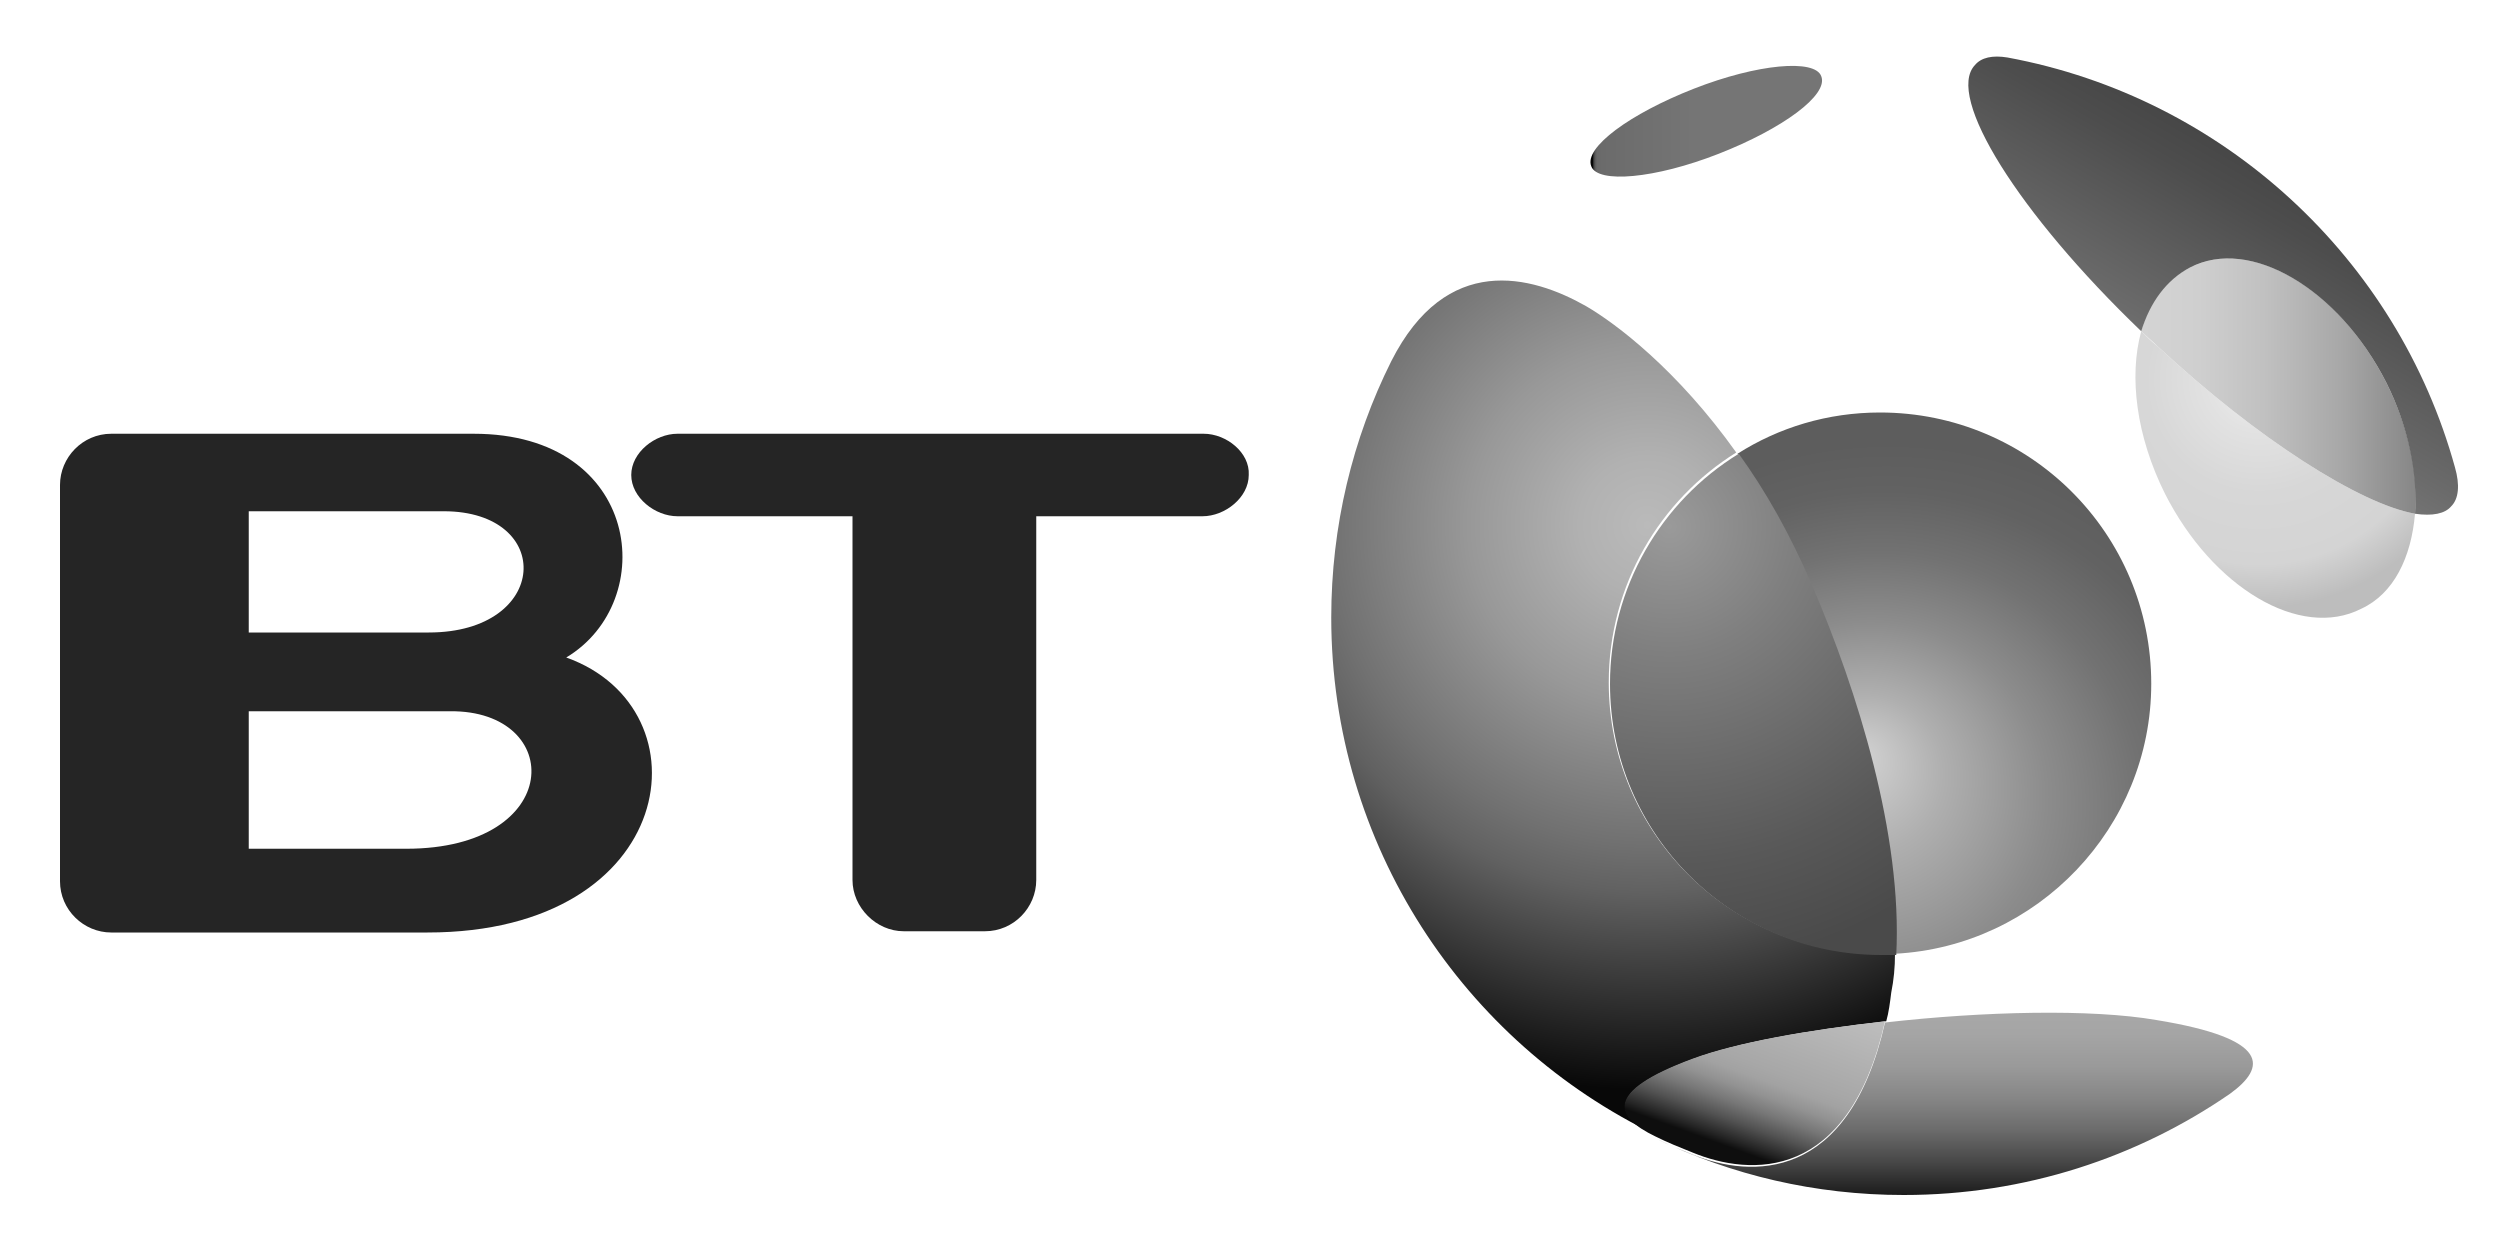
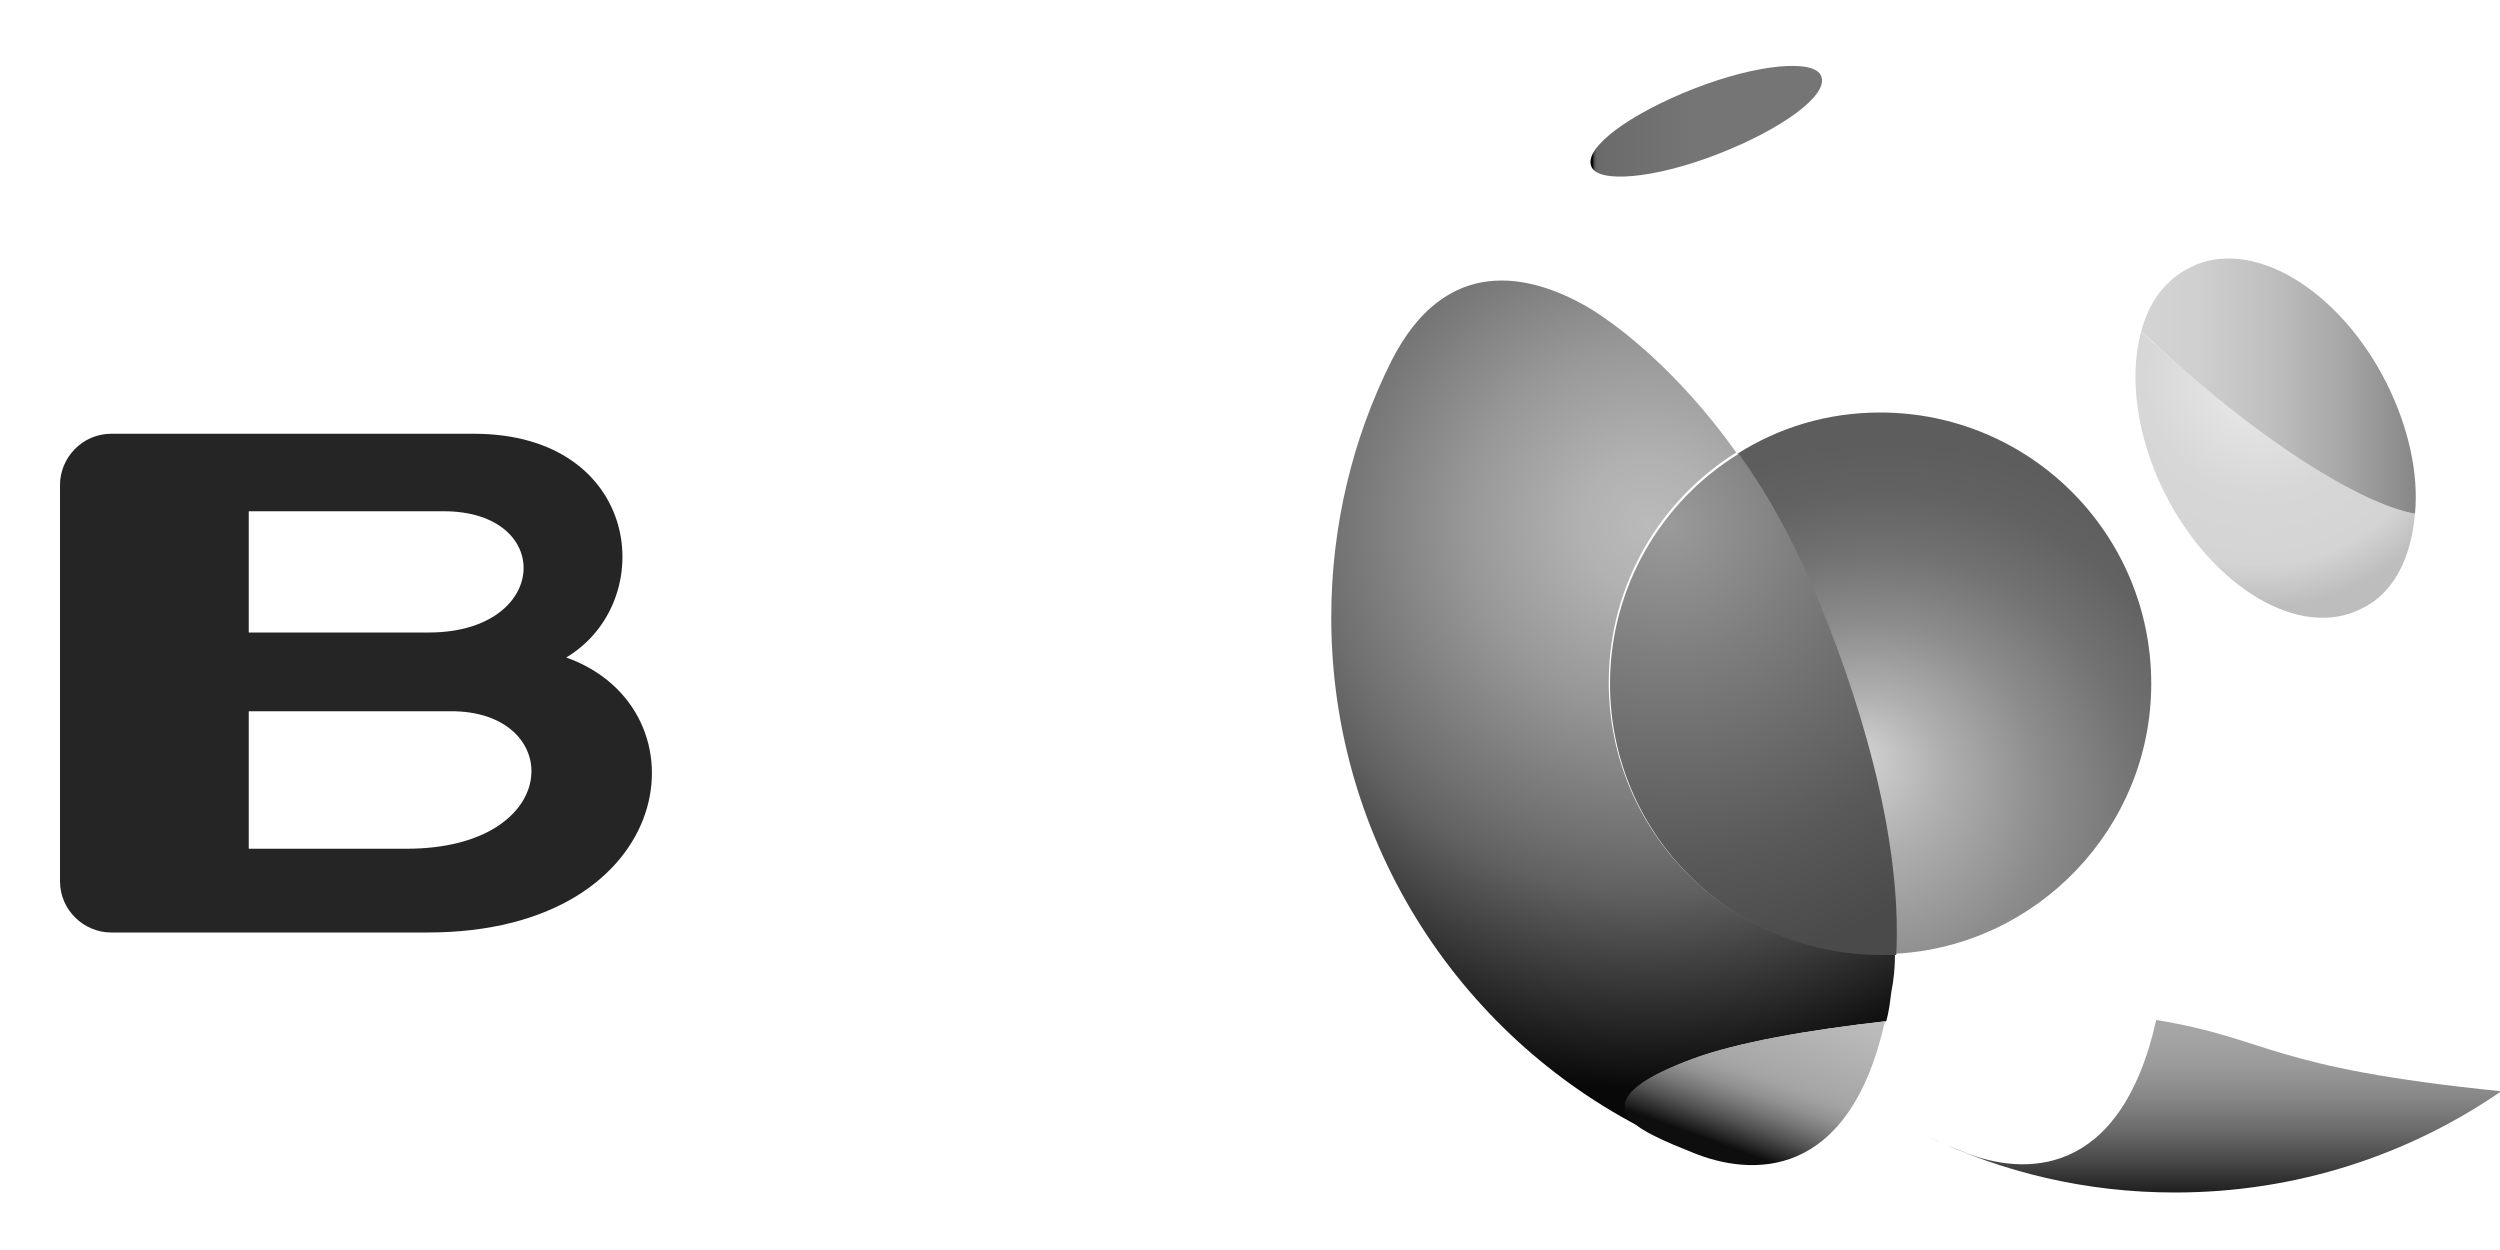
<svg xmlns="http://www.w3.org/2000/svg" version="1.1" id="Layer_1" x="0px" y="0px" viewBox="0 0 200 100" style="enable-background:new 0 0 200 100;" xml:space="preserve">
  <style type="text/css">
	.st0{fill:url(#SVGID_1_);}
	.st1{fill:url(#SVGID_2_);}
	.st2{fill:url(#SVGID_3_);}
	.st3{fill:url(#SVGID_4_);}
	.st4{fill:url(#SVGID_5_);}
	.st5{fill:url(#SVGID_6_);}
	.st6{fill:url(#SVGID_7_);}
	.st7{fill:url(#SVGID_8_);}
	.st8{fill:url(#SVGID_9_);}
	.st9{fill:#252525;}
</style>
  <g>
    <linearGradient id="SVGID_1_" gradientUnits="userSpaceOnUse" x1="-2214.432" y1="-3966.095" x2="-2055.969" y2="-3966.095" gradientTransform="matrix(0.117 0 0 0.117 386.495 474.137)">
      <stop offset="0" style="stop-color:#060606" />
      <stop offset="1.241867e-03" style="stop-color:#151515" />
      <stop offset="3.973117e-03" style="stop-color:#303030" />
      <stop offset="7.111012e-03" style="stop-color:#464646" />
      <stop offset="1.077710e-02" style="stop-color:#575757" />
      <stop offset="1.530950e-02" style="stop-color:#636363" />
      <stop offset="2.166920e-02" style="stop-color:#696969" />
      <stop offset="3.932600e-02" style="stop-color:#6B6B6B" />
      <stop offset="0.438" style="stop-color:#757575" />
    </linearGradient>
    <path class="st0" d="M145.7,6.1c0.6,1.5-3.1,4.2-8.2,6.2c-5.1,2-9.7,2.4-10.2,1c-0.6-1.5,3.1-4.2,8.2-6.2   C140.6,5.1,145.2,4.7,145.7,6.1z" />
    <radialGradient id="SVGID_2_" cx="-2492.347" cy="-3914.614" r="98.552" gradientTransform="matrix(0.185 0 0 0.185 641.817 754.604)" gradientUnits="userSpaceOnUse">
      <stop offset="0" style="stop-color:#F1F1F1" />
      <stop offset="0.221" style="stop-color:#E2E2E2" />
      <stop offset="0.498" style="stop-color:#D7D7D7" />
      <stop offset="0.809" style="stop-color:#D4D4D4" />
      <stop offset="1" style="stop-color:#BDBDBD" />
    </radialGradient>
    <path class="st1" d="M193.2,41.1c-0.3,3.5-1.7,6.4-4.3,7.6c-4.9,2.5-11.9-1.7-15.7-9.2c-2.3-4.6-2.9-9.4-1.9-13l0,0   c0.4,0.4,0.8,0.8,1.3,1.2C180.7,35.2,188.8,40.3,193.2,41.1L193.2,41.1z" />
    <linearGradient id="SVGID_3_" gradientUnits="userSpaceOnUse" x1="-1838.197" y1="-3785.442" x2="-1650.706" y2="-3785.442" gradientTransform="matrix(0.117 0 0 0.117 386.495 474.137)">
      <stop offset="0" style="stop-color:#D4D4D4" />
      <stop offset="0.205" style="stop-color:#CFCFCF" />
      <stop offset="0.452" style="stop-color:#C0C0C0" />
      <stop offset="0.719" style="stop-color:#A8A8A8" />
      <stop offset="1" style="stop-color:#868686" />
    </linearGradient>
    <path class="st2" d="M193.2,41.1c-4.4-0.8-12.5-5.9-20.6-13.4c-0.4-0.4-0.9-0.8-1.3-1.2l0,0c0.6-2.3,1.9-4.1,3.9-5.1   c4.9-2.5,11.9,1.7,15.7,9.2C192.7,34.2,193.5,37.9,193.2,41.1L193.2,41.1z" />
    <linearGradient id="SVGID_4_" gradientUnits="userSpaceOnUse" x1="-1822.382" y1="-3795.285" x2="-1729.73" y2="-3955.761" gradientTransform="matrix(0.117 0 0 0.117 386.495 474.137)">
      <stop offset="5.618000e-03" style="stop-color:#747474" />
      <stop offset="0.142" style="stop-color:#6B6B6B" />
      <stop offset="0.692" style="stop-color:#4D4D4D" />
      <stop offset="1" style="stop-color:#414141" />
    </linearGradient>
-     <path class="st3" d="M193.2,41.1c0.2-3.2-0.5-6.9-2.3-10.5c-3.8-7.5-10.9-11.7-15.7-9.2c-1.9,1-3.2,2.8-3.9,5.1v0c0,0,0,0,0,0   c-9.8-9.4-15.7-18.8-13.3-21.3c0.5-0.6,1.4-0.8,2.6-0.6l0,0c17.3,3.2,31.2,16.1,35.8,32.8l0,0c0.4,1.4,0.3,2.5-0.3,3.1   C195.6,41.1,194.6,41.3,193.2,41.1L193.2,41.1z" />
    <g>
      <radialGradient id="SVGID_5_" cx="151.105" cy="68.204" r="32.839" fx="148.668" fy="60.405" gradientUnits="userSpaceOnUse">
        <stop offset="0" style="stop-color:#D3D3D3" />
        <stop offset="0.194" style="stop-color:#AFAFAF" />
        <stop offset="0.427" style="stop-color:#8C8C8C" />
        <stop offset="0.647" style="stop-color:#727272" />
        <stop offset="0.844" style="stop-color:#626262" />
        <stop offset="1" style="stop-color:#5D5D5D" />
        <stop offset="1" style="stop-color:#5D5D5D" />
        <stop offset="1" style="stop-color:#5D5D5D" />
      </radialGradient>
      <path class="st4" d="M151.6,76.3c11.4-0.6,20.5-10.1,20.5-21.6c0-12-9.7-21.7-21.7-21.7c-4.2,0-8.1,1.2-11.4,3.3    c2.1,2.9,4.1,6.4,5.9,10.6C148.5,55.2,152.1,66.8,151.6,76.3z" />
      <radialGradient id="SVGID_6_" cx="131.782" cy="41.996" r="49.334" gradientUnits="userSpaceOnUse">
        <stop offset="0" style="stop-color:#BABABA" />
        <stop offset="0.11" style="stop-color:#B1B1B1" />
        <stop offset="0.29" style="stop-color:#989898" />
        <stop offset="0.516" style="stop-color:#717171" />
        <stop offset="0.596" style="stop-color:#616161" />
        <stop offset="0.916" style="stop-color:#080808" />
      </radialGradient>
      <path class="st5" d="M135.5,84.7c3.5-1.3,9.2-2.3,15.4-3c0.2-0.7,0.3-1.5,0.4-2.3c0.2-1,0.3-2,0.3-3.1c-0.4,0-0.8,0-1.2,0    c-12,0-21.7-9.7-21.7-21.7c0-7.8,4.1-14.6,10.2-18.4c-4.7-6.6-9.6-10.3-12-11.7c-4.4-2.5-11.2-4.3-15.6,4.4    c-3.1,6.2-4.8,13.2-4.8,20.5c0,18.2,10.6,34,26,41.4C129.3,89.4,128.2,87.4,135.5,84.7z" />
      <radialGradient id="SVGID_7_" cx="133.573" cy="42.127" r="35.365" gradientUnits="userSpaceOnUse">
        <stop offset="0" style="stop-color:#9A9A9A" />
        <stop offset="0.288" style="stop-color:#7F7F7F" />
        <stop offset="0.755" style="stop-color:#595959" />
        <stop offset="1" style="stop-color:#4A4A4A" />
      </radialGradient>
      <path class="st6" d="M128.8,54.7c0,12,9.7,21.7,21.7,21.7c0.4,0,0.8,0,1.2,0c0.5-9.6-3.1-21.1-6.7-29.5c-1.8-4.2-3.8-7.7-5.9-10.6    C132.9,40.1,128.8,47,128.8,54.7z" />
      <linearGradient id="SVGID_8_" gradientUnits="userSpaceOnUse" x1="156.422" y1="95.68" x2="156.422" y2="79.954">
        <stop offset="0" style="stop-color:#191919" />
        <stop offset="1.165098e-02" style="stop-color:#1D1D1D" />
        <stop offset="0.171" style="stop-color:#474747" />
        <stop offset="0.334" style="stop-color:#6B6B6B" />
        <stop offset="0.497" style="stop-color:#868686" />
        <stop offset="0.662" style="stop-color:#9A9A9A" />
        <stop offset="0.828" style="stop-color:#A5A5A5" />
        <stop offset="1" style="stop-color:#A9A9A9" />
      </linearGradient>
-       <path class="st7" d="M172.5,81.6c-5.2-0.9-13.8-0.7-21.7,0.2c-2.9,12.9-10.8,12.4-15.3,10.6c-1-0.4-2-0.8-3-1.3c0,0,0,0,0,0    c6,2.9,12.7,4.5,19.8,4.5c9.7,0,18.7-3,26.1-8.1C181.3,85.4,181.7,83.1,172.5,81.6z" />
+       <path class="st7" d="M172.5,81.6c-2.9,12.9-10.8,12.4-15.3,10.6c-1-0.4-2-0.8-3-1.3c0,0,0,0,0,0    c6,2.9,12.7,4.5,19.8,4.5c9.7,0,18.7-3,26.1-8.1C181.3,85.4,181.7,83.1,172.5,81.6z" />
      <linearGradient id="SVGID_9_" gradientUnits="userSpaceOnUse" x1="137.562" y1="93.277" x2="142.929" y2="78.531">
        <stop offset="0.107" style="stop-color:#0E0E0E" />
        <stop offset="0.146" style="stop-color:#242424" />
        <stop offset="0.24" style="stop-color:#525252" />
        <stop offset="0.33" style="stop-color:#777777" />
        <stop offset="0.413" style="stop-color:#929292" />
        <stop offset="0.487" style="stop-color:#A2A2A2" />
        <stop offset="0.545" style="stop-color:#A7A7A7" />
        <stop offset="1" style="stop-color:#BFBFBF" />
      </linearGradient>
      <path class="st8" d="M150.8,81.7c-6.2,0.7-11.9,1.7-15.4,3c-7.3,2.7-6.1,4.7-3,6.2c1,0.5,2,0.9,3,1.3    C140,94.1,147.9,94.6,150.8,81.7z" />
    </g>
    <g>
      <g>
        <path class="st9" d="M45.3,52.6c7.5-4.5,6-17.9-7.4-17.9h-29c-2.3,0-4.1,1.9-4.1,4.1v31.7c0,2.3,1.9,4.1,4.1,4.1h25.3     C54.3,74.6,56.8,56.7,45.3,52.6z M19.9,40.9h15.6c8.9,0,8.5,9.7-1.2,9.7H19.9V40.9z M32.5,67.9H19.9v-11H36     C45.2,56.8,45.2,67.9,32.5,67.9z" />
-         <path class="st9" d="M96.3,34.7H54.2c-1.8,0-3.7,1.5-3.7,3.3c0,1.8,1.9,3.3,3.7,3.3h14v29.1c0,2.2,1.9,4.1,4.1,4.1h6.5     c2.3,0,4.1-1.9,4.1-4.1V41.3h13.3c1.8,0,3.7-1.5,3.7-3.3C100,36.2,98.1,34.7,96.3,34.7z" />
      </g>
    </g>
  </g>
</svg>